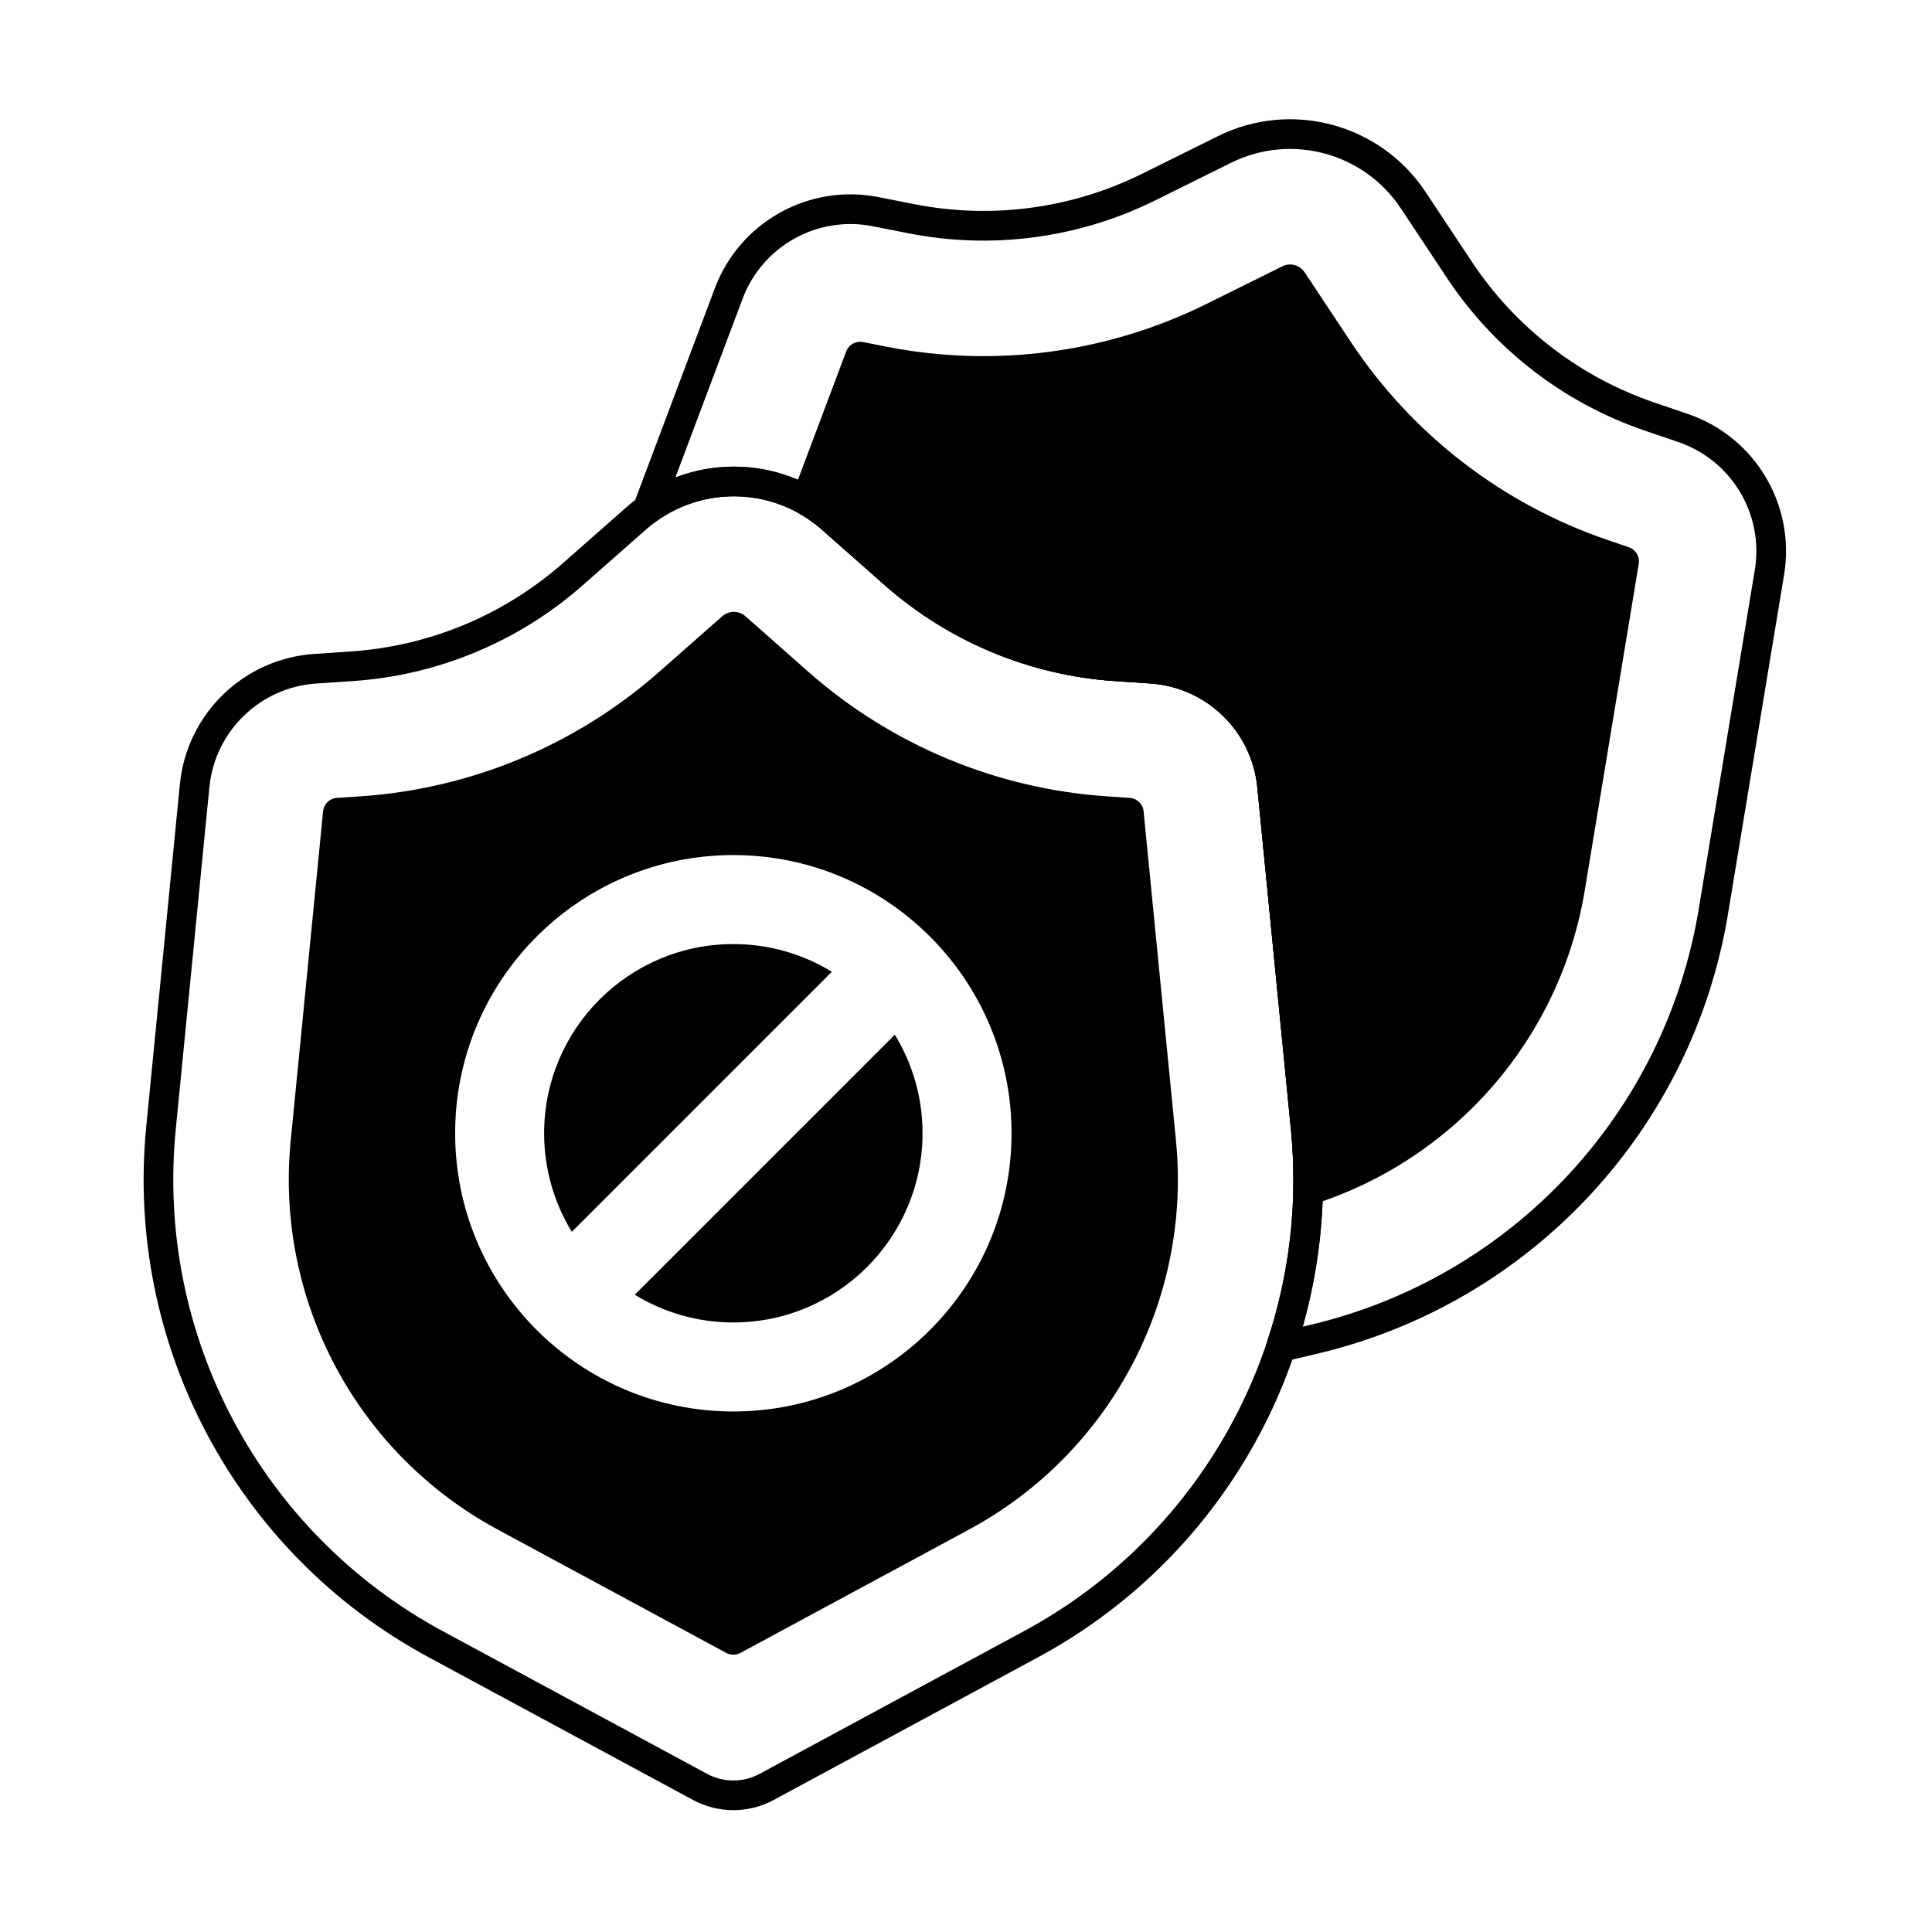
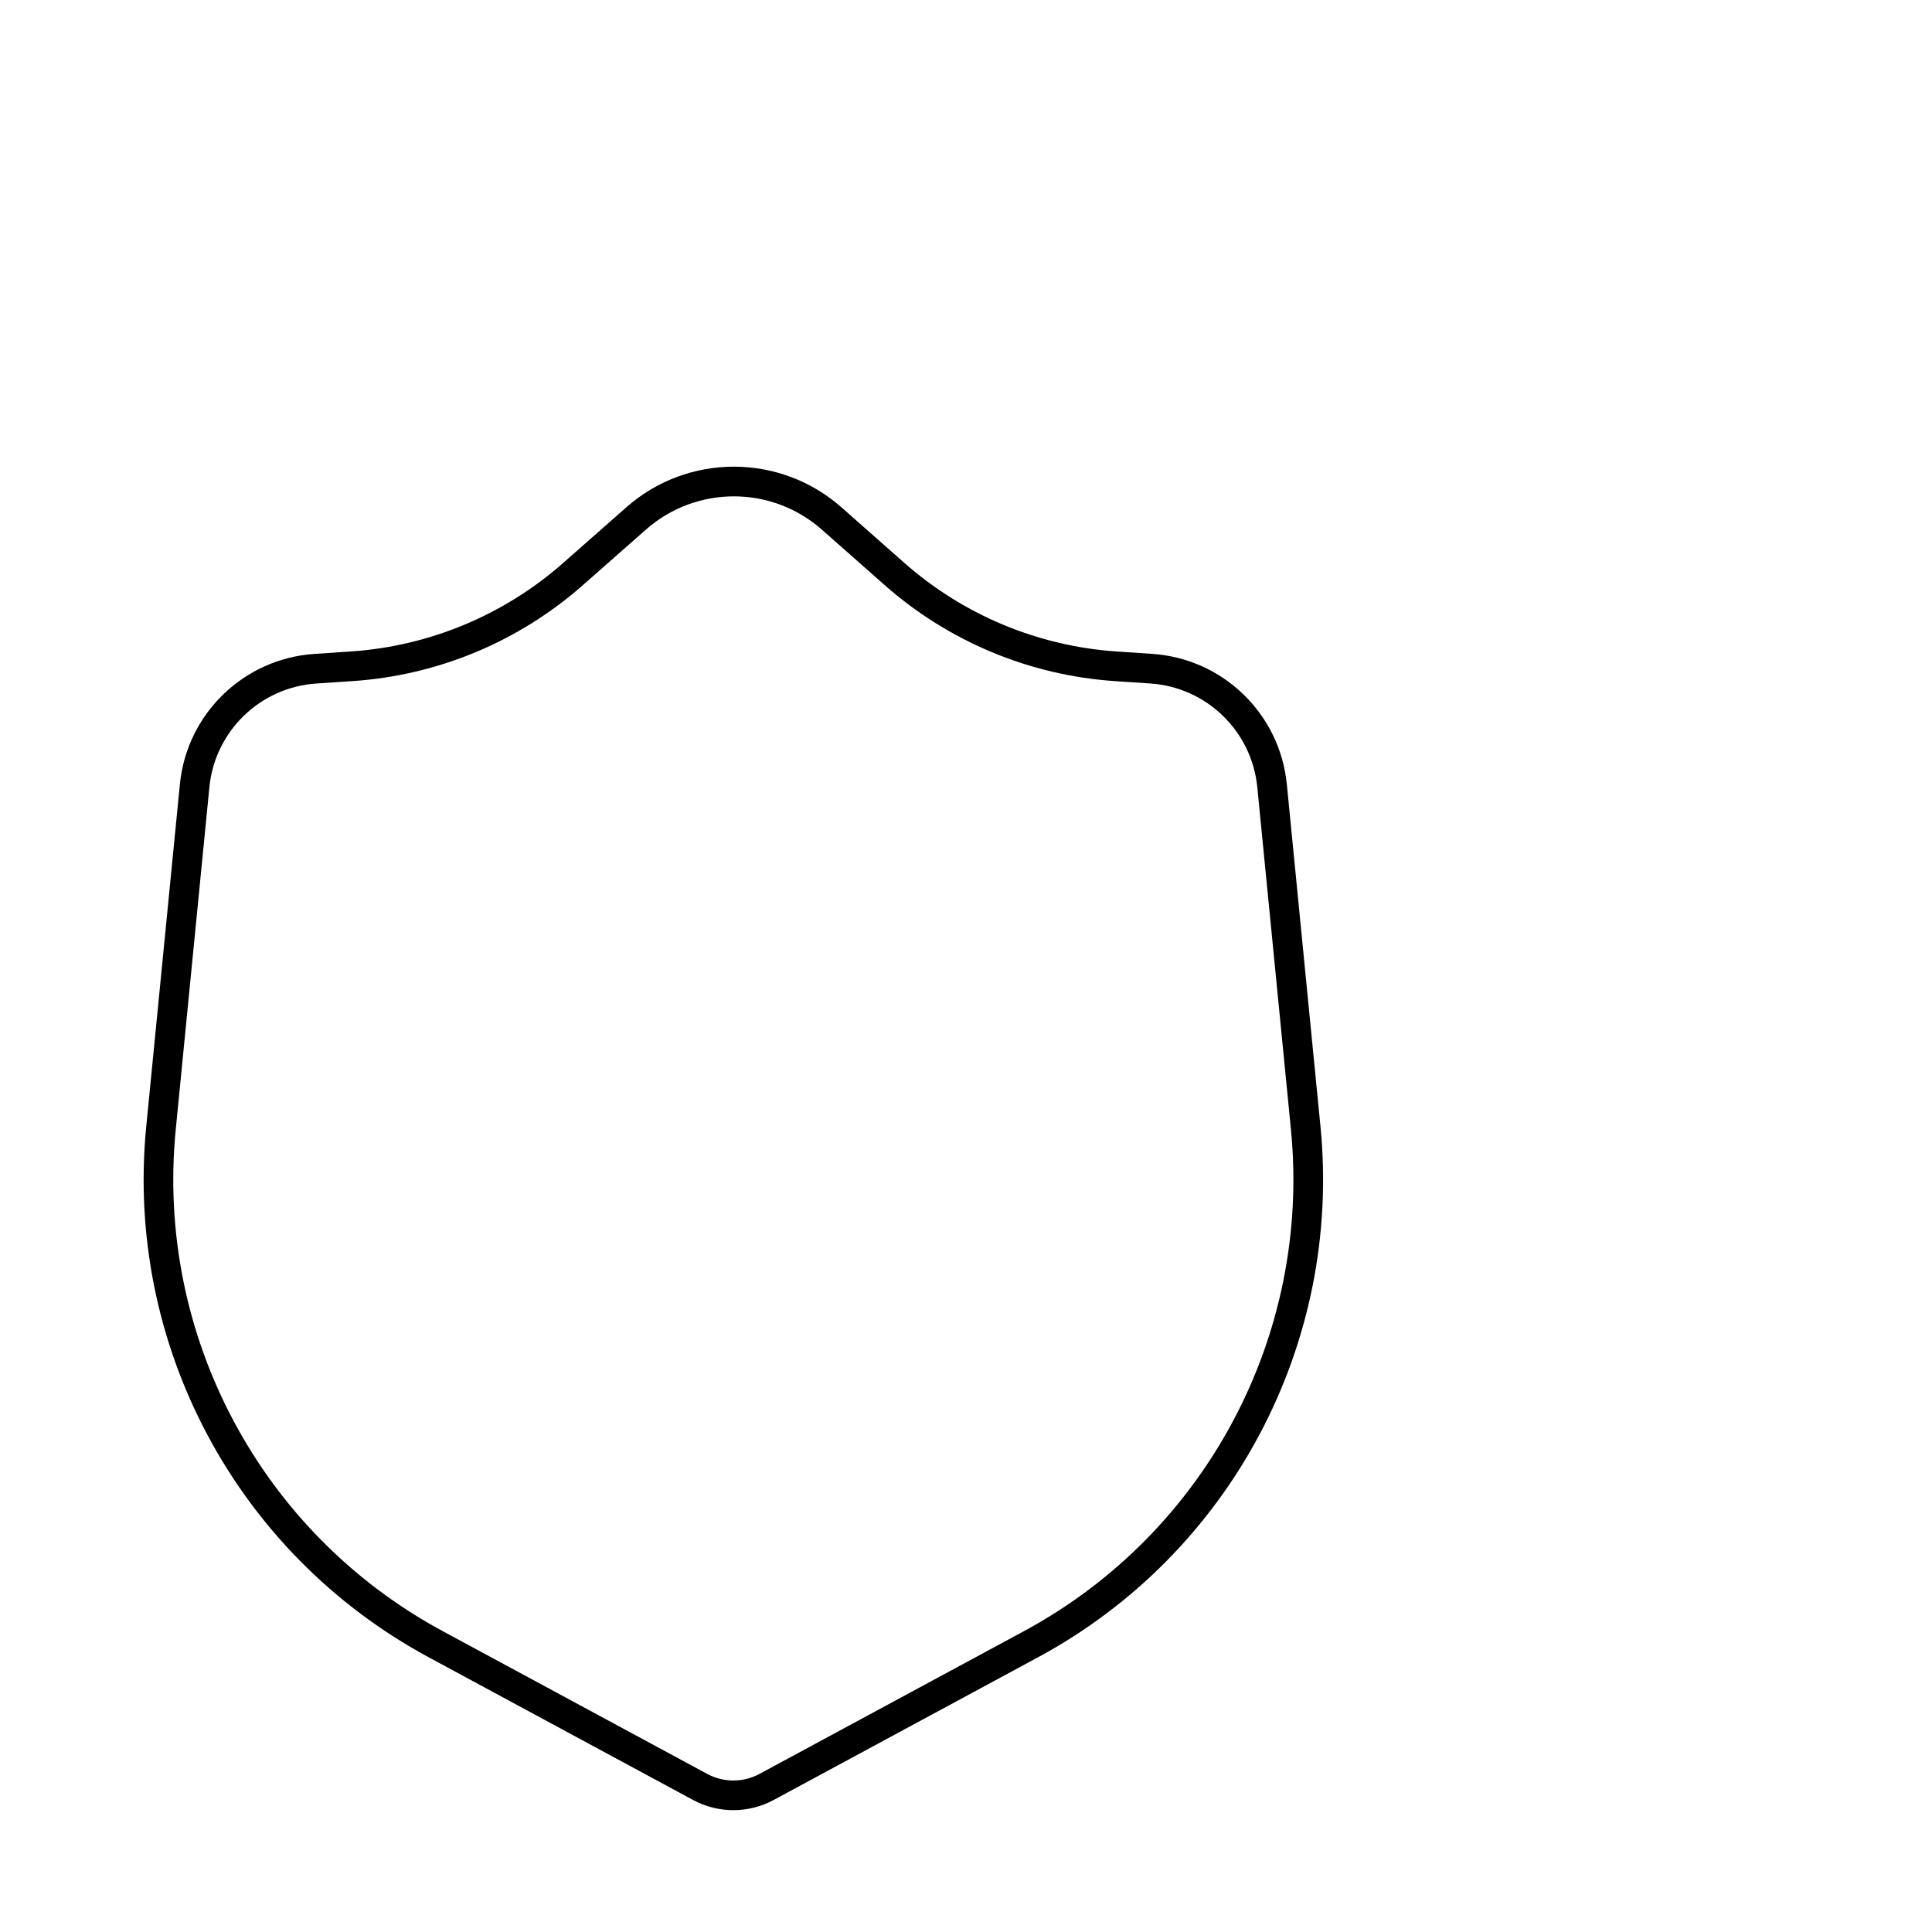
<svg xmlns="http://www.w3.org/2000/svg" fill="#000000" width="800px" height="800px" version="1.1" viewBox="144 144 512 512">
  <g fill-rule="evenodd">
    <path d="m485.02 351.84c-1.836-18.68-16.91-33.293-35.633-34.551-3.094-0.207-6.258-0.422-9.398-0.633-20.867-1.402-40.684-9.668-56.355-23.512-5.426-4.789-11.172-9.863-16.625-14.68-16.281-14.375-40.715-14.391-57.012-0.035-5.504 4.848-11.301 9.957-16.777 14.781-15.664 13.801-35.453 22.039-56.285 23.438-3.215 0.219-6.457 0.434-9.625 0.645-18.73 1.258-33.805 15.867-35.641 34.551-2.312 23.512-5.699 57.977-8.914 90.691-5.672 57.676 23.828 113.12 74.828 140.65 28.277 15.262 56.305 30.391 70.09 37.832 6.664 3.594 14.688 3.594 21.348 0 13.785-7.441 41.812-22.57 70.09-37.832 51-27.527 80.5-82.973 74.828-140.65l-8.914-90.695zm-7.824 0.77 8.914 90.695c5.359 54.523-22.527 106.94-70.738 132.96-28.277 15.262-56.305 30.391-70.09 37.832-4.332 2.34-9.547 2.34-13.879 0l-70.09-37.832c-48.211-26.023-76.102-78.438-70.738-132.96 0 0 8.914-90.691 8.914-90.691 1.461-14.855 13.445-26.477 28.34-27.473 3.168-0.215 6.41-0.43 9.629-0.645 22.559-1.512 43.988-10.434 60.957-25.383 5.473-4.82 11.273-9.93 16.777-14.777 13.324-11.738 33.301-11.727 46.609 0.027 5.453 4.816 11.195 9.887 16.625 14.68 16.977 14.988 38.438 23.941 61.031 25.461 3.141 0.211 6.305 0.422 9.402 0.629 14.891 1.004 26.875 12.621 28.336 27.473z" />
-     <path d="m479.73 499.75c-0.453 1.352-0.137 2.844 0.824 3.898 0.965 1.055 2.422 1.504 3.812 1.172l8.891-2.113c56.387-13.391 99.23-59.312 108.68-116.49 5.363-32.438 11.012-66.605 14.863-89.914 3.062-18.516-7.715-36.531-25.477-42.594-2.938-1.004-5.938-2.027-8.918-3.043-19.789-6.754-36.793-19.867-48.348-37.297-4.004-6.031-8.238-12.418-12.258-18.484-12.004-18.102-35.602-24.441-55.059-14.789-6.57 3.258-13.496 6.691-20.031 9.934-18.707 9.277-39.953 12.113-60.434 8.07-3.16-0.625-6.348-1.254-9.465-1.867-18.418-3.637-36.758 6.578-43.367 24.148 0 0-21.516 57.195-21.516 57.195-0.613 1.621-0.086 3.453 1.289 4.508 1.375 1.055 3.281 1.082 4.684 0.066 13.211-9.52 31.461-8.785 43.895 2.195 5.453 4.816 11.195 9.887 16.625 14.68 16.977 14.988 38.438 23.941 61.031 25.461 3.141 0.211 6.305 0.422 9.402 0.629 14.891 1.004 26.875 12.621 28.336 27.473 2.312 23.512 5.699 57.977 8.914 90.695 1.91 19.453-0.406 38.637-6.375 56.453zm9.508-4.168c4.773-16.93 6.477-34.883 4.691-53.055-3.219-32.719-6.606-67.184-8.914-90.695-1.836-18.68-16.91-33.293-35.633-34.551-3.094-0.207-6.258-0.422-9.398-0.633-20.867-1.402-40.684-9.668-56.355-23.512-5.426-4.789-11.172-9.863-16.625-14.68-12.352-10.906-29.395-13.547-44.023-7.914-0.004 0 17.82-47.387 17.82-47.387 5.254-13.973 19.84-22.094 34.484-19.203 3.117 0.613 6.305 1.246 9.465 1.871 22.184 4.379 45.191 1.305 65.449-8.742 6.535-3.242 13.461-6.676 20.031-9.934 15.91-7.891 35.203-2.707 45.016 12.09 4.019 6.062 8.258 12.449 12.258 18.484 12.52 18.875 30.93 33.074 52.363 40.391 2.977 1.016 5.981 2.039 8.914 3.043 14.125 4.82 22.695 19.148 20.262 33.871-3.852 23.309-9.5 57.477-14.863 89.91-8.934 54.055-49.438 97.469-102.74 110.12z" />
-     <path d="m486.73 459.39c-0.027 1.266 0.559 2.469 1.574 3.227 1.016 0.762 2.336 0.984 3.543 0.602 37.578-11.895 65.633-43.945 72.133-83.262l14.309-86.559c0.316-1.895-0.789-3.742-2.609-4.363l-5.695-1.945c-27.832-9.5-51.734-27.938-67.988-52.445l-12.258-18.484c-1.289-1.941-3.816-2.617-5.902-1.586l-20.031 9.934c-26.301 13.043-56.176 17.035-84.977 11.348l-6.129-1.211c-1.887-0.371-3.766 0.672-4.441 2.473l-14.324 38.082c-0.684 1.82 0.062 3.863 1.758 4.812 2.148 1.203 4.199 2.652 6.109 4.34 5.453 4.816 11.195 9.887 16.625 14.68 16.977 14.988 38.438 23.941 61.031 25.461 3.141 0.211 6.305 0.422 9.402 0.629 14.891 1.004 26.875 12.621 28.336 27.473 2.312 23.512 5.699 57.977 8.914 90.695 0.531 5.394 0.734 10.762 0.625 16.086z" />
-     <path d="m233.27 355.45c-1.918 0.129-3.461 1.625-3.648 3.539l-8.582 87.305c-4.156 42.25 17.453 82.863 54.812 103.03l60.625 32.723c1.164 0.629 2.566 0.629 3.734 0l60.621-32.723c37.359-20.164 58.965-60.781 54.812-103.03 0 0-8.582-87.312-8.582-87.312-0.188-1.91-1.73-3.406-3.648-3.535l-6.008-0.402c-29.34-1.973-57.203-13.594-79.246-33.062l-16.625-14.68c-1.746-1.543-4.363-1.543-6.109-0.004l-16.777 14.781c-22.031 19.406-49.852 30.992-79.145 32.957l-6.234 0.418zm105.07 15.152c-40.691 0-73.723 33.035-73.723 73.727 0 40.691 33.035 73.727 73.723 73.727 40.691 0 73.727-33.035 73.727-73.727 0-40.691-33.035-73.727-73.727-73.727zm42.797 47.605c4.656 7.609 7.344 16.551 7.344 26.117 0 27.672-22.465 50.141-50.141 50.141-9.566 0-18.512-2.684-26.117-7.344l68.918-68.918zm-16.68-16.68-68.914 68.918c-4.656-7.609-7.344-16.551-7.344-26.117 0-27.672 22.465-50.141 50.137-50.141 9.566 0 18.512 2.684 26.117 7.344z" />
  </g>
</svg>